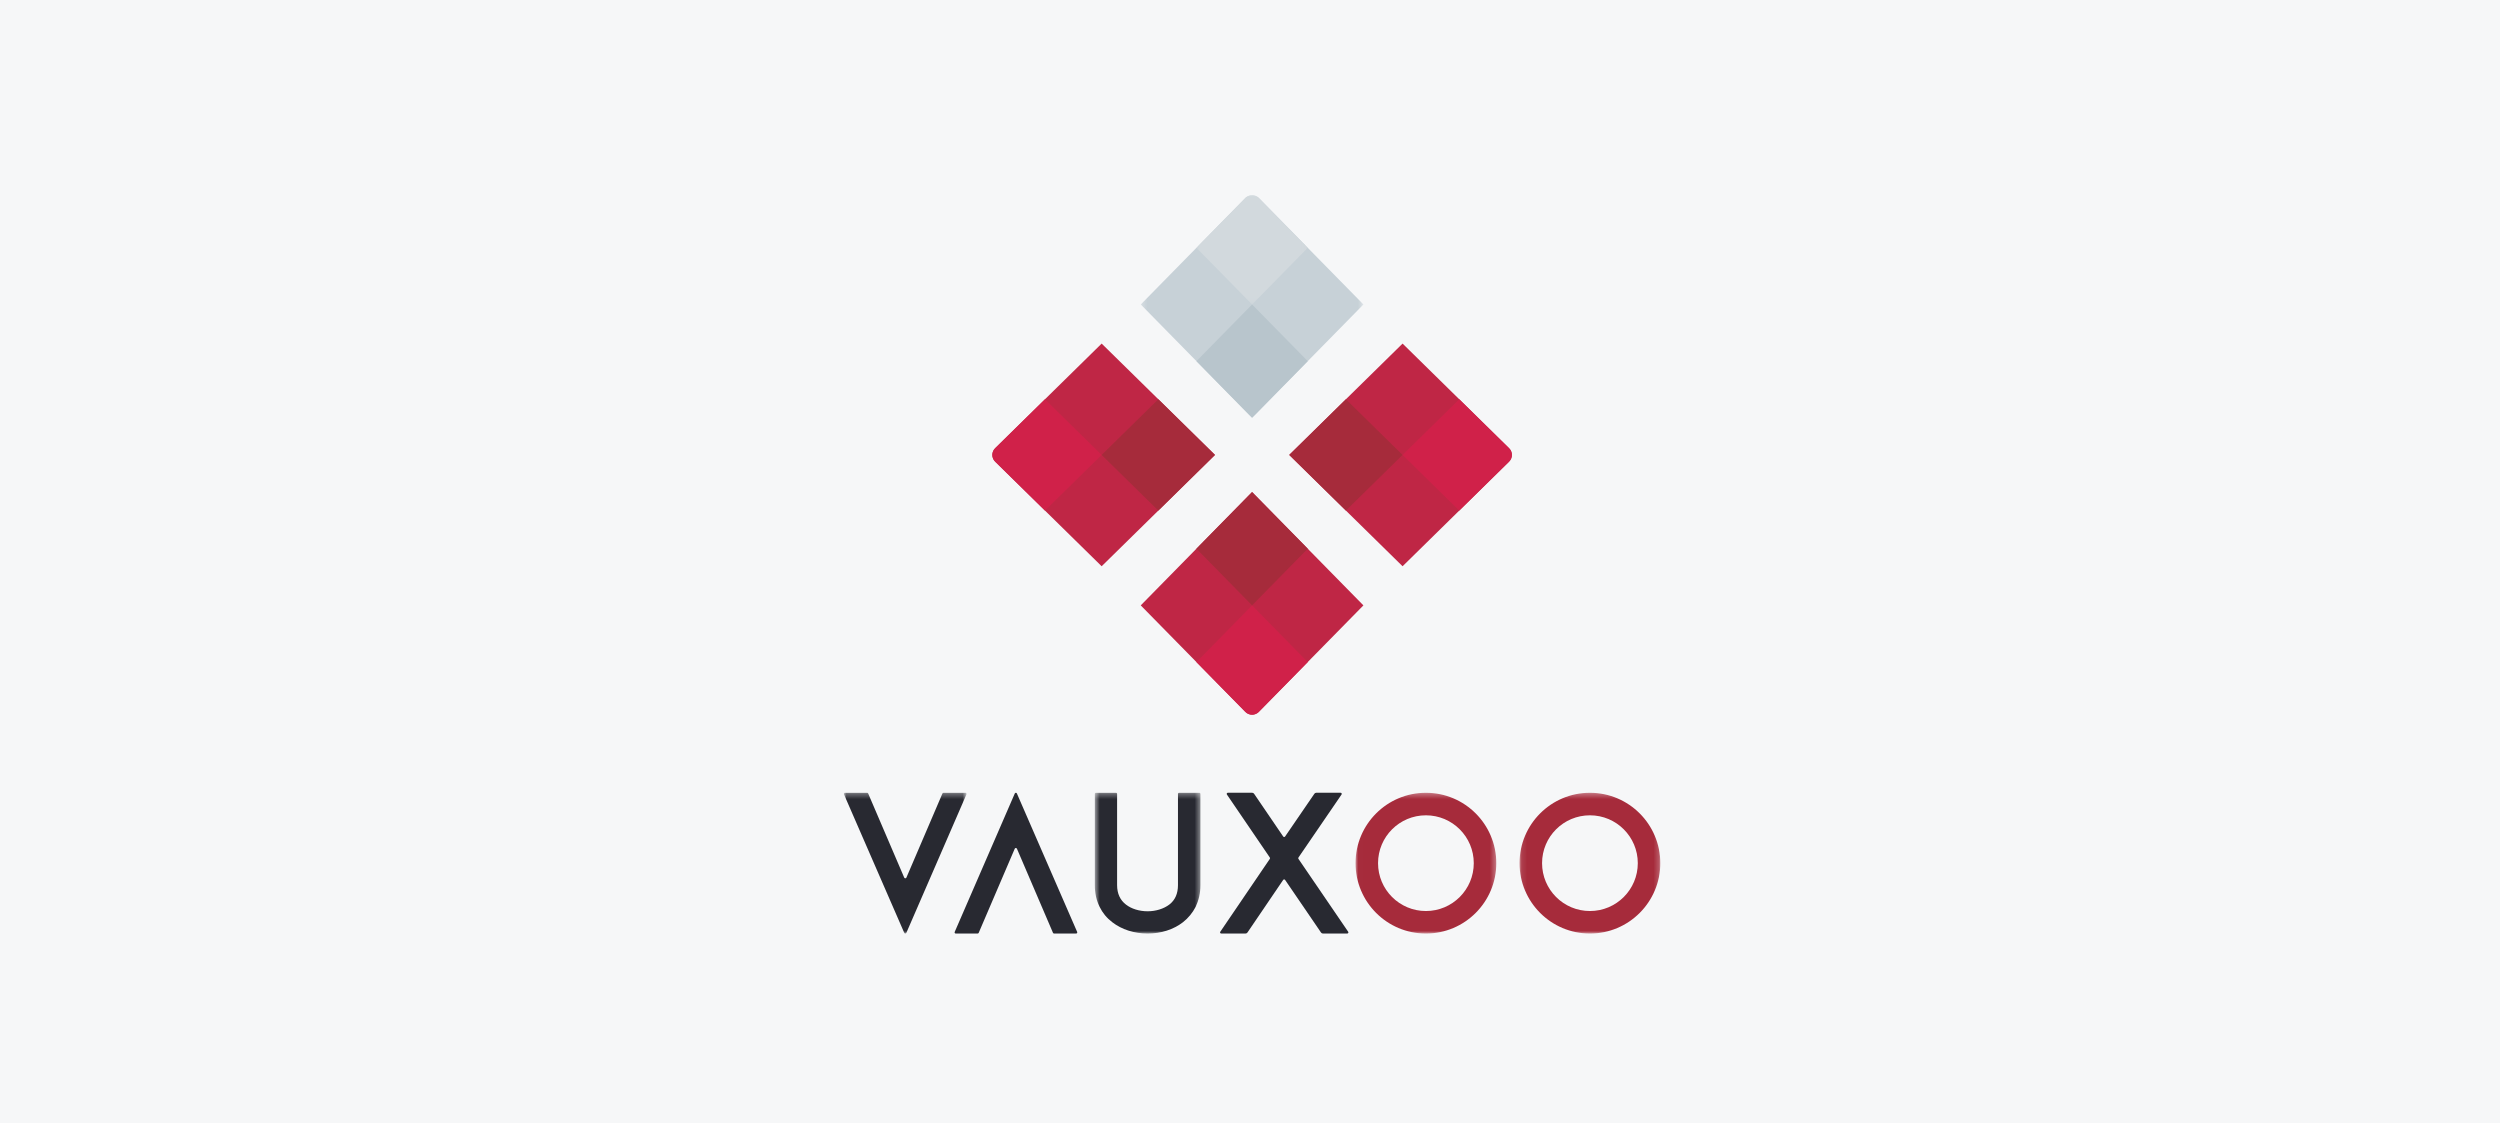
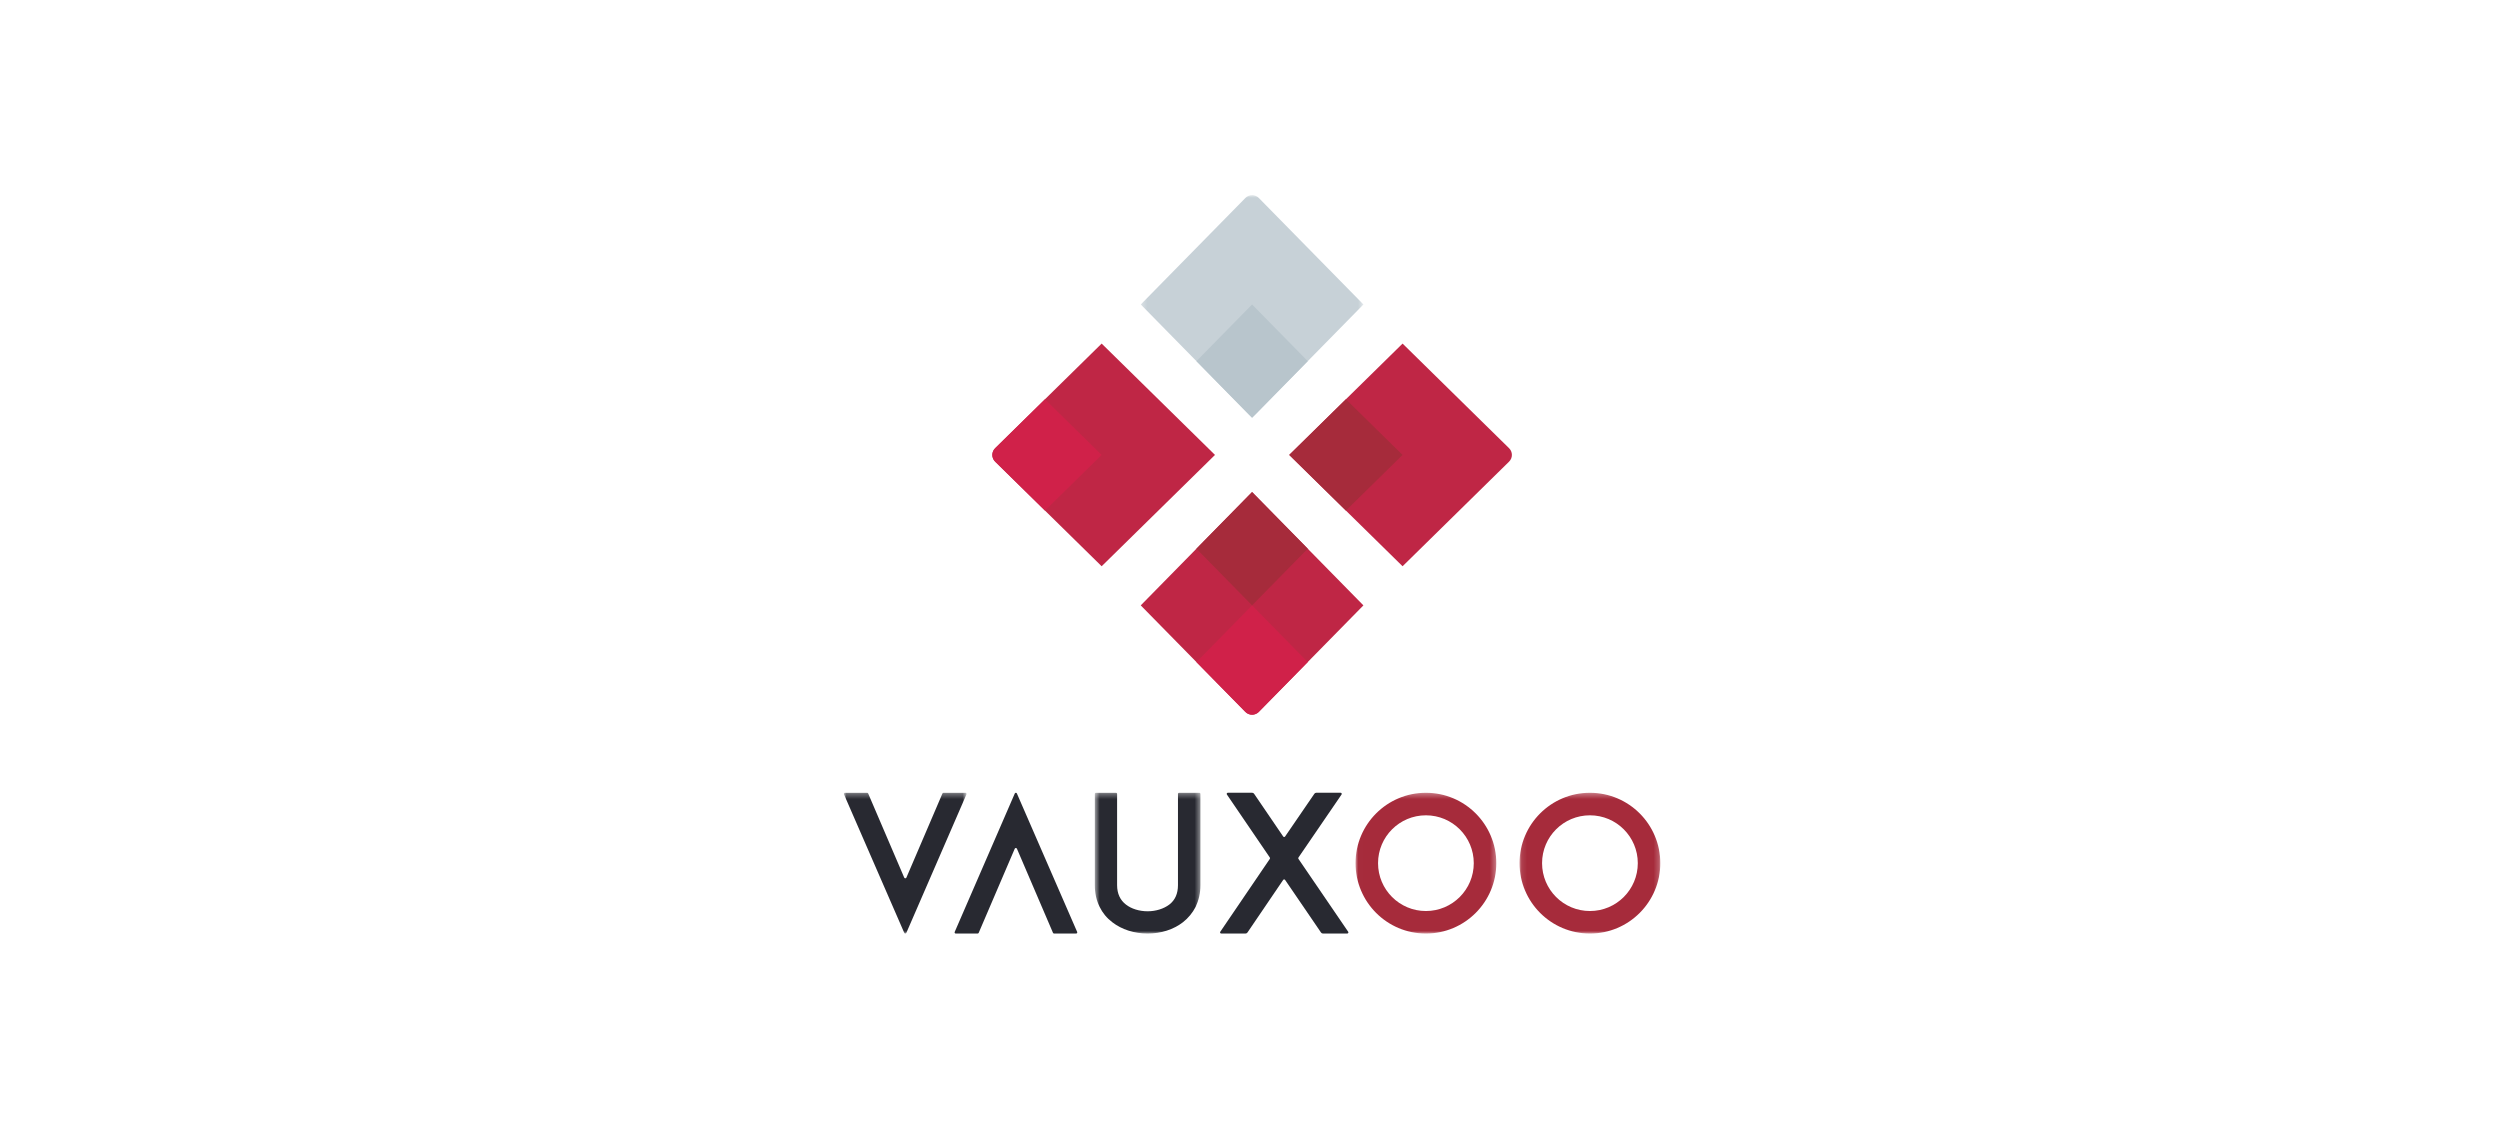
<svg xmlns="http://www.w3.org/2000/svg" width="474" height="213" viewBox="0 0 474 213" fill="none">
-   <rect width="474" height="213" fill="#D5DAE0" fill-opacity="0.2" />
  <path fill-rule="evenodd" clip-rule="evenodd" d="M192.396 160.915L185.563 176.863C185.526 176.945 185.444 177 185.357 177H181.208C181.052 177 180.948 176.84 181.011 176.697L192.405 150.44C192.48 150.267 192.726 150.267 192.801 150.44L204.231 176.697C204.294 176.84 204.189 177 204.032 177H199.851C199.762 177 199.681 176.945 199.645 176.863L192.81 160.915C192.732 160.734 192.474 160.734 192.396 160.915" fill="#282931" />
  <mask id="mask0_2204_53518" style="mask-type:luminance" maskUnits="userSpaceOnUse" x="160" y="150" width="24" height="27">
    <path fill-rule="evenodd" clip-rule="evenodd" d="M160 150.309H183.258V176.999H160V150.309Z" fill="white" />
  </mask>
  <g mask="url(#mask0_2204_53518)">
    <path fill-rule="evenodd" clip-rule="evenodd" d="M171.853 166.393L178.686 150.445C178.723 150.363 178.805 150.309 178.894 150.309H183.041C183.197 150.309 183.301 150.468 183.24 150.612L171.844 176.868C171.769 177.043 171.523 177.043 171.448 176.868L160.019 150.612C159.955 150.468 160.06 150.309 160.217 150.309H164.398C164.487 150.309 164.569 150.363 164.606 150.445L171.439 166.393C171.518 166.574 171.775 166.574 171.853 166.393" fill="#282931" />
  </g>
  <mask id="mask1_2204_53518" style="mask-type:luminance" maskUnits="userSpaceOnUse" x="207" y="150" width="21" height="28">
    <path fill-rule="evenodd" clip-rule="evenodd" d="M207.578 150.312H227.602V177.001H207.578V150.312Z" fill="white" />
  </mask>
  <g mask="url(#mask1_2204_53518)">
    <path fill-rule="evenodd" clip-rule="evenodd" d="M210.89 174.854C209.835 174.052 209.035 173.069 208.489 171.94C207.87 170.703 207.578 169.319 207.578 167.826V150.528C207.578 150.408 207.675 150.312 207.794 150.312H211.585C211.705 150.312 211.802 150.408 211.802 150.528V167.826C211.802 169.429 212.384 170.665 213.477 171.503C214.496 172.305 215.989 172.778 217.591 172.778C219.156 172.778 220.65 172.305 221.705 171.503C222.796 170.665 223.343 169.429 223.343 167.826V150.528C223.343 150.408 223.44 150.312 223.559 150.312H227.388C227.506 150.312 227.602 150.408 227.602 150.528V167.826C227.602 169.319 227.276 170.703 226.695 171.94C226.11 173.069 225.31 174.052 224.291 174.854C222.507 176.236 220.139 177.002 217.591 177.002C215.042 177.002 212.677 176.236 210.89 174.854" fill="#282931" />
  </g>
  <path fill-rule="evenodd" clip-rule="evenodd" d="M250.467 176.81L243.657 166.834C243.569 166.705 243.377 166.705 243.289 166.834L236.513 176.81C236.434 176.927 236.303 176.996 236.161 176.996H231.538C231.365 176.996 231.265 176.805 231.362 176.664L240.761 162.841C240.813 162.766 240.813 162.667 240.761 162.591L232.62 150.641C232.524 150.499 232.625 150.307 232.798 150.307H237.419C237.56 150.307 237.692 150.377 237.773 150.494L243.291 158.597C243.377 158.727 243.569 158.729 243.657 158.599L249.208 150.493C249.287 150.376 249.419 150.307 249.56 150.307H254.183C254.354 150.307 254.456 150.499 254.359 150.641L246.184 162.591C246.133 162.667 246.133 162.766 246.184 162.841L255.618 176.664C255.716 176.805 255.614 176.996 255.441 176.996H250.82C250.68 176.996 250.548 176.927 250.467 176.81" fill="#282931" />
  <mask id="mask2_2204_53518" style="mask-type:luminance" maskUnits="userSpaceOnUse" x="257" y="150" width="27" height="28">
    <path fill-rule="evenodd" clip-rule="evenodd" d="M257.008 150.312H283.697V177.002H257.008V150.312Z" fill="white" />
  </mask>
  <g mask="url(#mask2_2204_53518)">
    <path fill-rule="evenodd" clip-rule="evenodd" d="M270.352 172.731C265.341 172.731 261.278 168.668 261.278 163.657C261.278 158.644 265.341 154.583 270.352 154.583C275.364 154.583 279.427 158.644 279.427 163.657C279.427 168.668 275.364 172.731 270.352 172.731M270.353 150.312C262.982 150.312 257.008 156.287 257.008 163.657C257.008 171.026 262.982 177.002 270.353 177.002C277.723 177.002 283.697 171.026 283.697 163.657C283.697 156.287 277.723 150.312 270.353 150.312" fill="#A62B3B" />
  </g>
  <mask id="mask3_2204_53518" style="mask-type:luminance" maskUnits="userSpaceOnUse" x="288" y="150" width="27" height="28">
    <path fill-rule="evenodd" clip-rule="evenodd" d="M288.105 150.312H314.793V177.002H288.105V150.312Z" fill="white" />
  </mask>
  <g mask="url(#mask3_2204_53518)">
    <path fill-rule="evenodd" clip-rule="evenodd" d="M301.45 172.731C296.439 172.731 292.376 168.668 292.376 163.657C292.376 158.644 296.439 154.583 301.45 154.583C306.463 154.583 310.526 158.644 310.526 163.657C310.526 168.668 306.463 172.731 301.45 172.731M301.449 150.312C294.078 150.312 288.105 156.287 288.105 163.657C288.105 171.026 294.078 177.002 301.449 177.002C308.819 177.002 314.793 171.026 314.793 163.657C314.793 156.287 308.819 150.312 301.449 150.312" fill="#A62B3B" />
  </g>
  <path fill-rule="evenodd" clip-rule="evenodd" d="M265.928 107.361L244.438 86.253L265.928 65.143L286.118 84.977C286.836 85.682 286.836 86.824 286.118 87.529L265.928 107.361Z" fill="#BF2645" />
  <path fill-rule="evenodd" clip-rule="evenodd" d="M255.181 96.81L244.438 86.255L255.181 75.701L265.926 86.255L255.181 96.81Z" fill="#A62B3B" />
-   <path fill-rule="evenodd" clip-rule="evenodd" d="M276.673 96.81L286.118 87.531C286.837 86.827 286.837 85.684 286.118 84.98L276.673 75.701L265.93 86.255L276.673 96.81Z" fill="#D02149" />
  <path fill-rule="evenodd" clip-rule="evenodd" d="M208.873 107.361L230.363 86.253L208.873 65.143L188.683 84.977C187.965 85.682 187.965 86.824 188.683 87.529L208.873 107.361Z" fill="#BF2645" />
-   <path fill-rule="evenodd" clip-rule="evenodd" d="M219.616 96.81L230.36 86.255L219.616 75.701L208.871 86.255L219.616 96.81Z" fill="#A62B3B" />
  <path fill-rule="evenodd" clip-rule="evenodd" d="M198.129 96.81L188.684 87.531C187.965 86.827 187.965 85.684 188.684 84.98L198.129 75.701L208.872 86.255L198.129 96.81Z" fill="#D02149" />
  <path fill-rule="evenodd" clip-rule="evenodd" d="M258.502 114.78L237.394 93.291L216.285 114.78L236.118 134.97C236.823 135.688 237.965 135.688 238.67 134.97L258.502 114.78Z" fill="#BF2645" />
  <path fill-rule="evenodd" clip-rule="evenodd" d="M247.948 104.035L237.394 93.291L226.84 104.035L237.394 114.78L247.948 104.035Z" fill="#A62B3B" />
  <path fill-rule="evenodd" clip-rule="evenodd" d="M247.948 125.527L238.67 134.971C237.967 135.689 236.823 135.689 236.118 134.971L226.84 125.527L237.394 114.781L247.948 125.527Z" fill="#D02149" />
  <mask id="mask4_2204_53518" style="mask-type:luminance" maskUnits="userSpaceOnUse" x="216" y="37" width="43" height="43">
    <path fill-rule="evenodd" clip-rule="evenodd" d="M216.289 37H258.506V79.217H216.289V37Z" fill="white" />
  </mask>
  <g mask="url(#mask4_2204_53518)">
    <path fill-rule="evenodd" clip-rule="evenodd" d="M216.289 57.728L237.396 79.217L258.506 57.728L238.674 37.538C237.969 36.821 236.826 36.821 236.122 37.538L216.289 57.728Z" fill="#C7D1D7" />
  </g>
  <path fill-rule="evenodd" clip-rule="evenodd" d="M226.84 68.472L237.394 79.217L247.948 68.472L237.394 57.728L226.84 68.472Z" fill="#B8C5CC" />
  <mask id="mask5_2204_53518" style="mask-type:luminance" maskUnits="userSpaceOnUse" x="226" y="37" width="22" height="21">
-     <path fill-rule="evenodd" clip-rule="evenodd" d="M226.844 37H247.952V57.728H226.844V37Z" fill="white" />
+     <path fill-rule="evenodd" clip-rule="evenodd" d="M226.844 37V57.728H226.844V37Z" fill="white" />
  </mask>
  <g mask="url(#mask5_2204_53518)">
    <path fill-rule="evenodd" clip-rule="evenodd" d="M226.844 46.983L236.124 37.538C236.827 36.821 237.971 36.821 238.676 37.538L247.952 46.983L237.398 57.728L226.844 46.983Z" fill="#D2D9DD" />
  </g>
</svg>